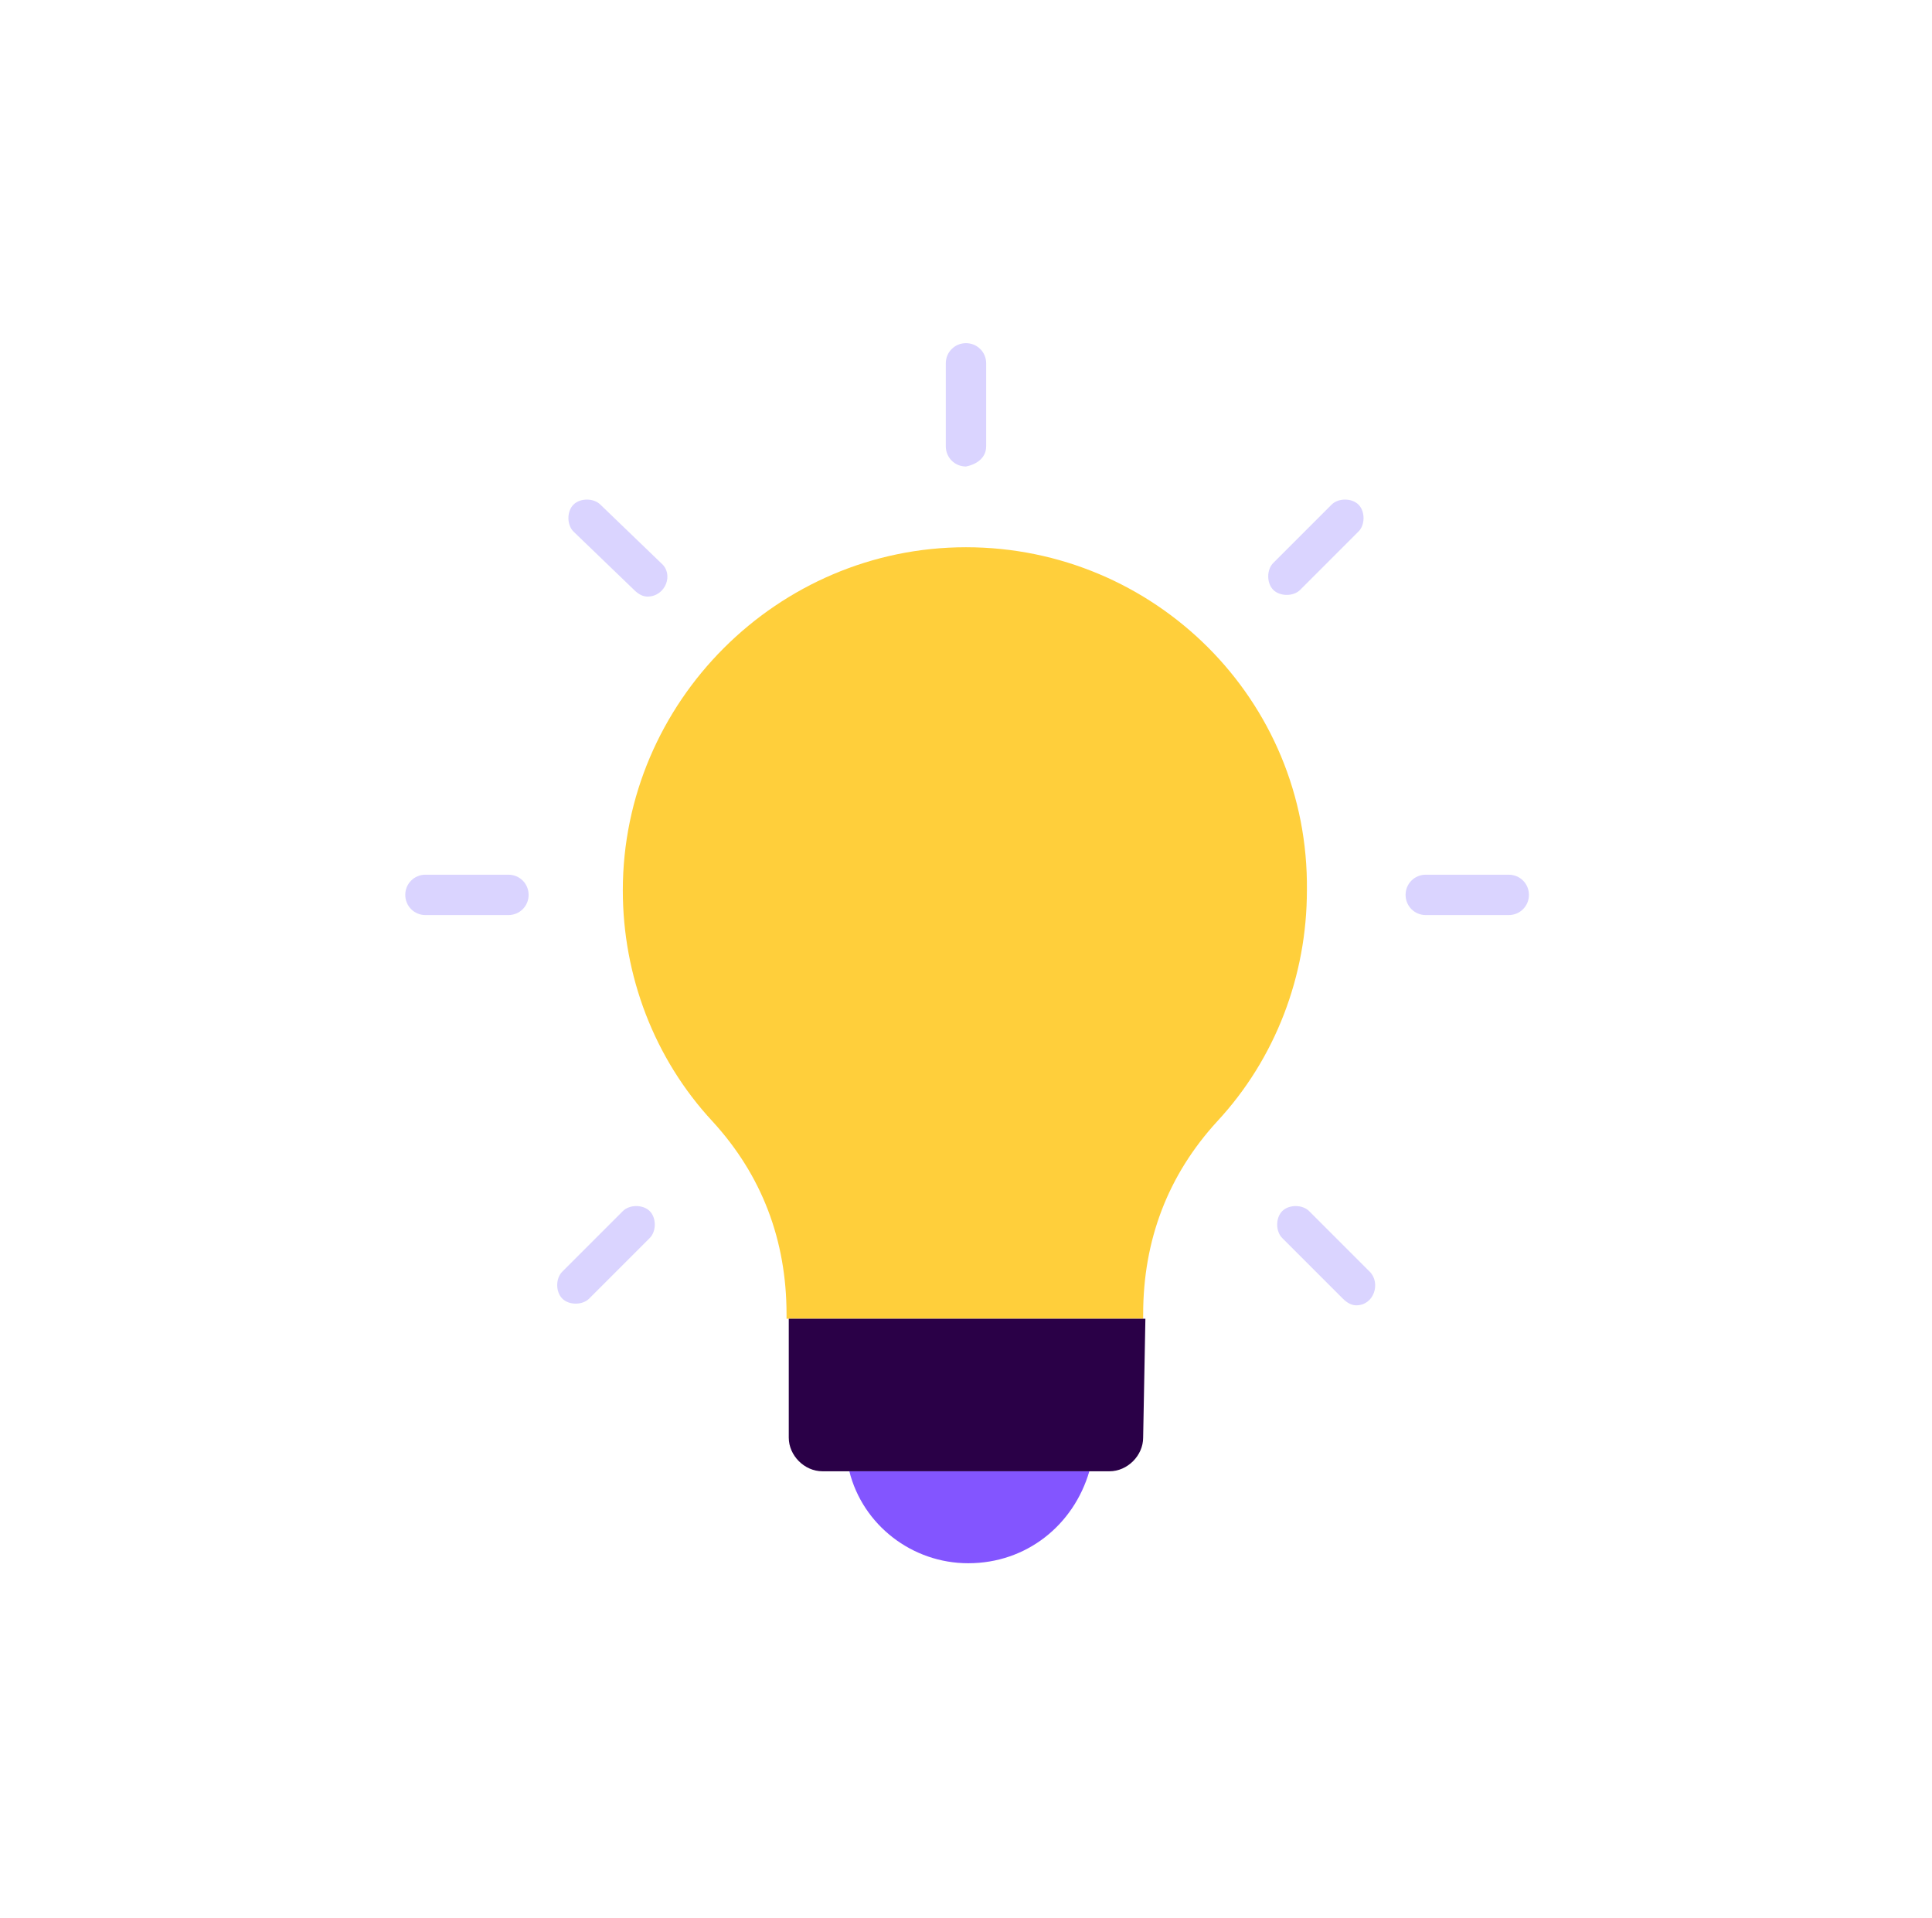
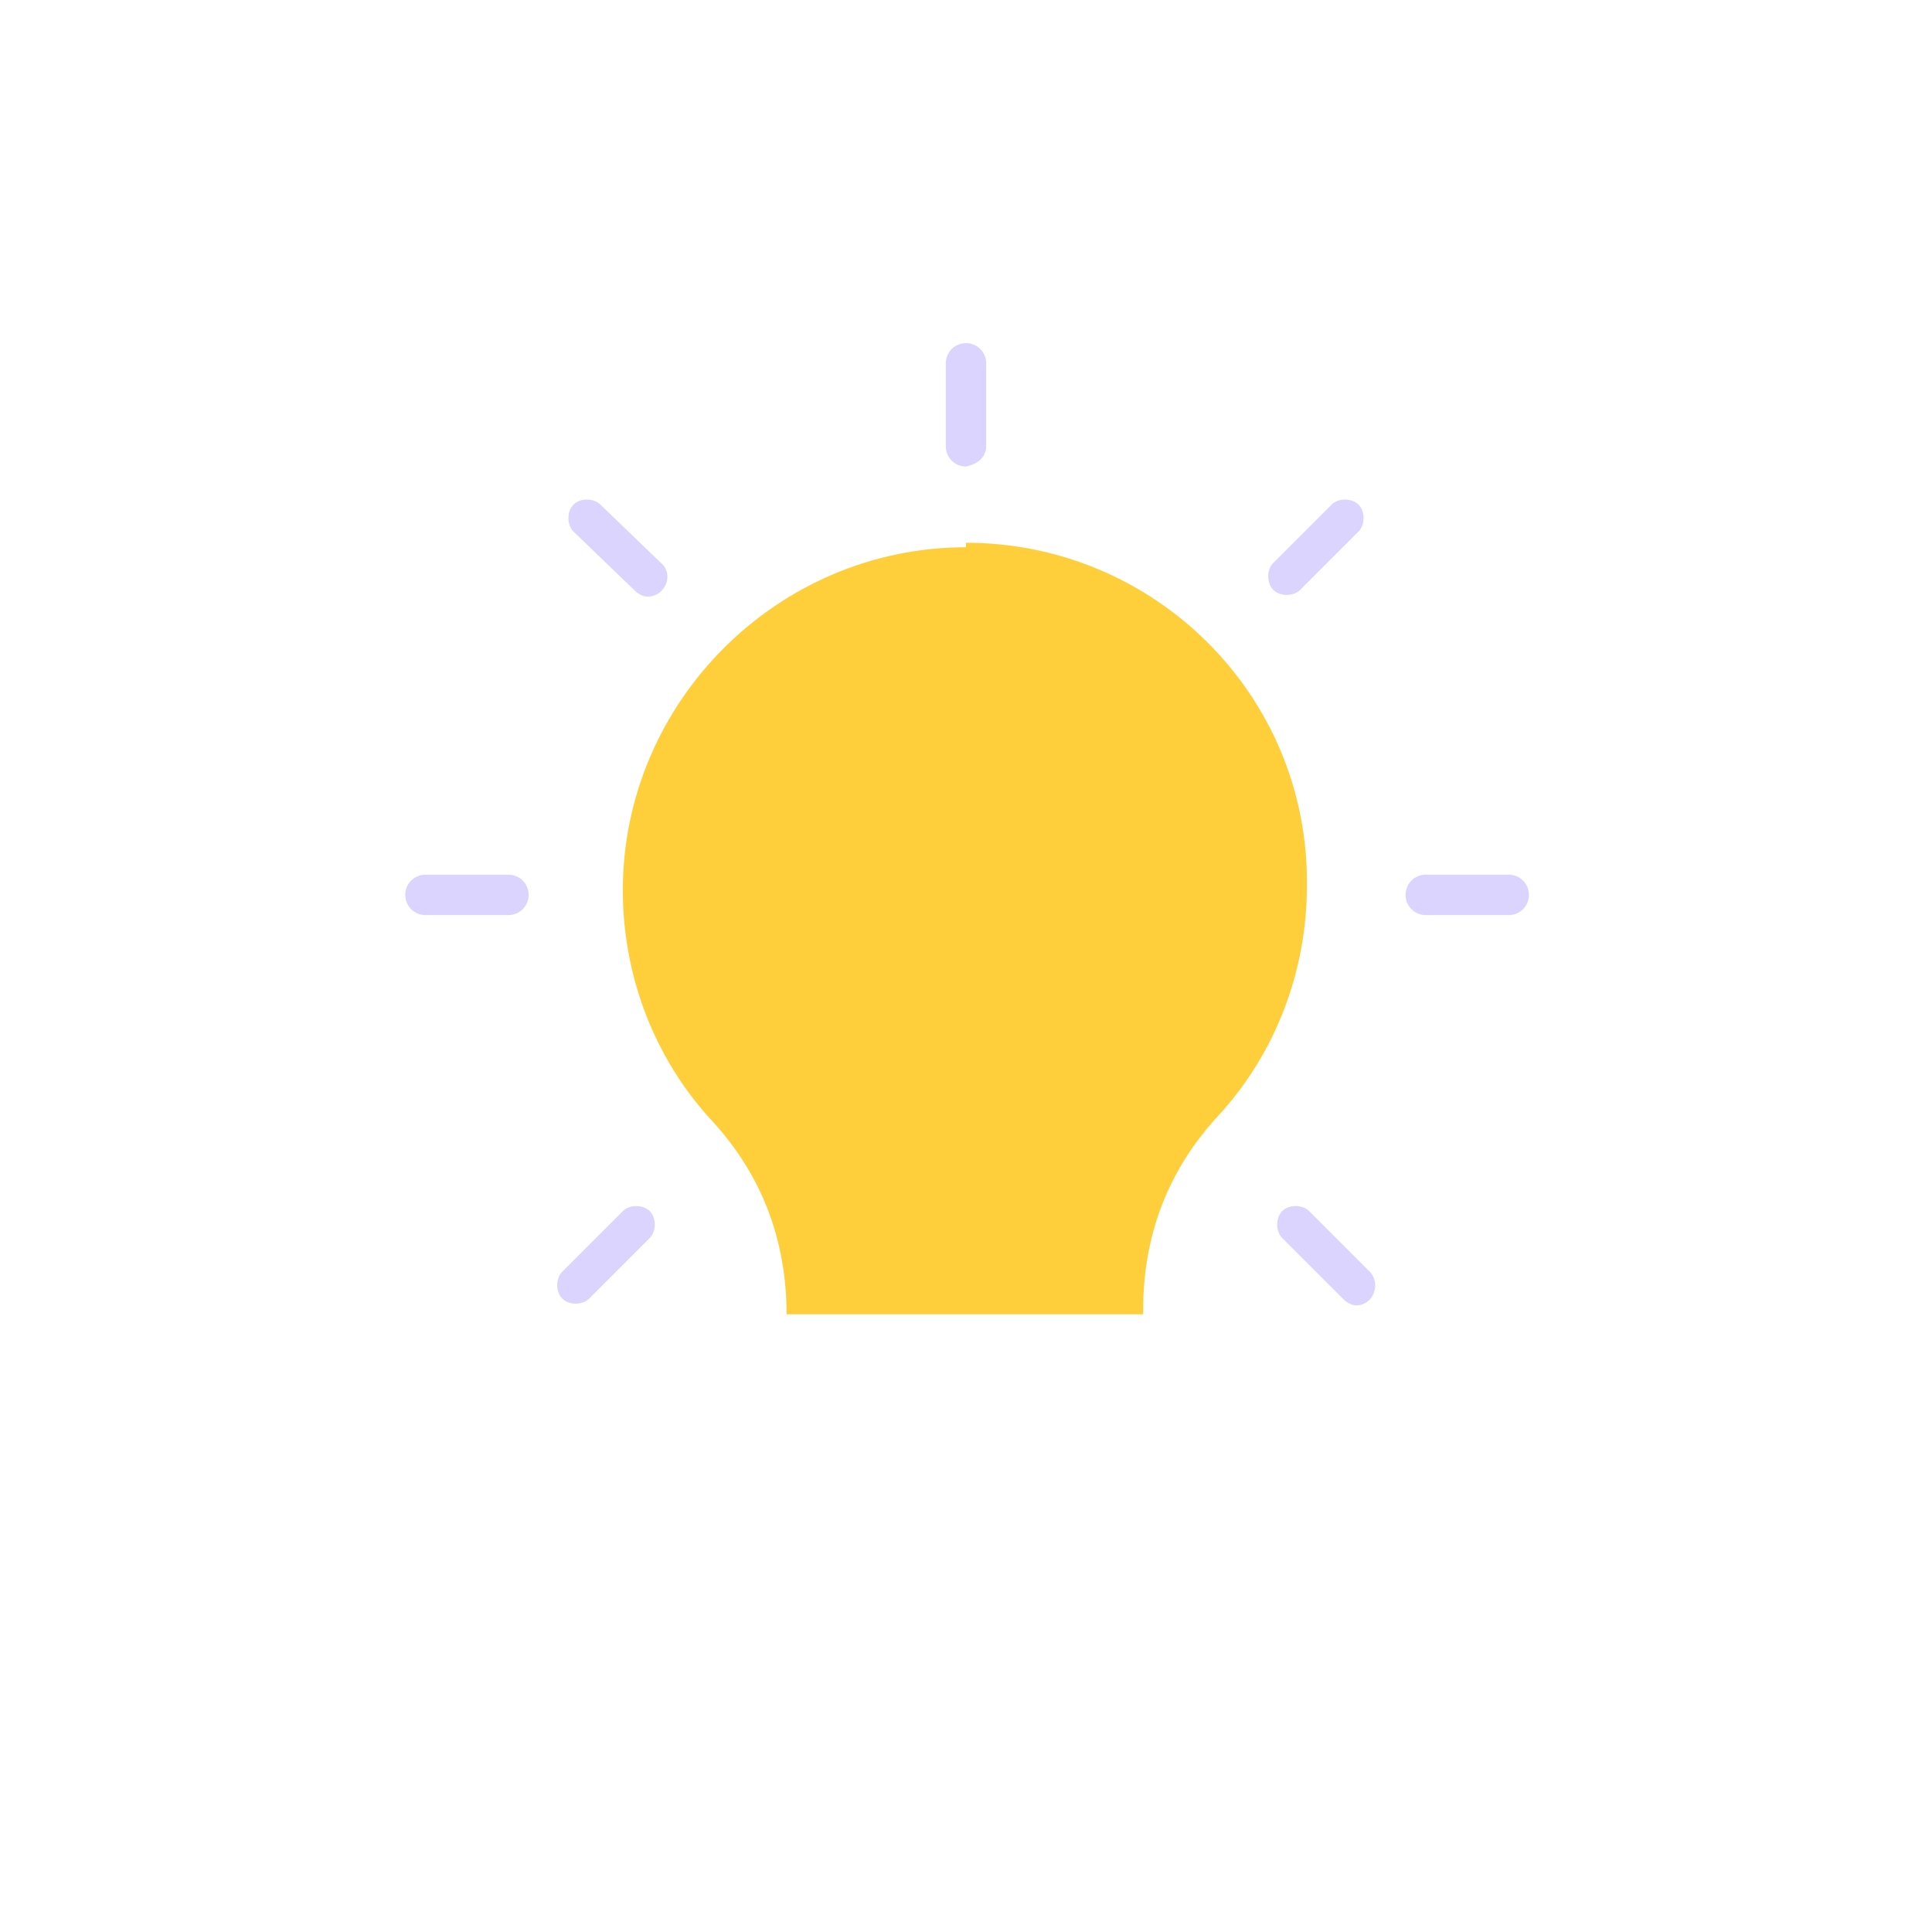
<svg xmlns="http://www.w3.org/2000/svg" width="136" height="135" viewBox="0 0 136 135" fill="none">
-   <path fill-rule="evenodd" clip-rule="evenodd" d="M67.998 38.524c-13.262 0-24.156 10.894-24.156 24.157 0 6 2.21 11.841 6.315 16.262 3.474 3.79 5.21 8.368 5.21 13.578v.316h25.104v-.316c0-5.21 1.737-9.789 5.21-13.578 4.106-4.42 6.316-10.263 6.316-16.262.158-13.42-10.736-24.157-23.999-24.157z" fill="#FFCF3B" />
-   <path fill-rule="evenodd" clip-rule="evenodd" d="M80.63 92.837H55.524v8.368c0 1.263 1.106 2.368 2.369 2.368h20.21c1.262 0 2.367-1.105 2.367-2.368l.158-8.368z" fill="#2A0047" />
+   <path fill-rule="evenodd" clip-rule="evenodd" d="M67.998 38.524c-13.262 0-24.156 10.894-24.156 24.157 0 6 2.21 11.841 6.315 16.262 3.474 3.79 5.21 8.368 5.21 13.578h25.104v-.316c0-5.21 1.737-9.789 5.21-13.578 4.106-4.42 6.316-10.263 6.316-16.262.158-13.42-10.736-24.157-23.999-24.157z" fill="#FFCF3B" />
  <path fill-rule="evenodd" clip-rule="evenodd" d="M43.843 85.258c.473-.473 1.42-.473 1.894 0 .474.474.474 1.422 0 1.895l-4.263 4.263c-.473.474-1.42.474-1.894 0s-.474-1.42 0-1.895l4.263-4.263zM37.211 62.997c0-.79-.631-1.421-1.42-1.421h-5.843c-.79 0-1.42.631-1.42 1.42 0 .79.63 1.422 1.42 1.422h5.842c.79 0 1.421-.632 1.421-1.421zM46.526 39.63c.947.789.315 2.368-.948 2.368-.316 0-.631-.158-.947-.474l-4.263-4.105c-.474-.474-.474-1.421 0-1.895.474-.473 1.42-.473 1.895 0l4.263 4.105zM69.42 31.42v-5.843c0-.789-.632-1.42-1.422-1.42-.79 0-1.42.631-1.42 1.42v5.842c0 .79.63 1.421 1.42 1.421.79-.158 1.421-.631 1.421-1.42zM91.524 41.524c-.473.474-1.42.474-1.894 0s-.474-1.421 0-1.895l4.105-4.105c.473-.473 1.42-.473 1.894 0 .474.474.474 1.421 0 1.895l-4.105 4.105zM100.364 64.418h5.842c.79 0 1.421-.632 1.421-1.421 0-.79-.631-1.421-1.421-1.421h-5.842c-.79 0-1.42.631-1.42 1.42 0 .79.63 1.422 1.42 1.422zM90.26 87.153c-.473-.474-.473-1.42 0-1.895.474-.473 1.421-.473 1.895 0l4.263 4.263c.79.79.316 2.369-.947 2.369-.316 0-.632-.158-.948-.474l-4.263-4.263z" fill="#DAD4FF" />
-   <path fill-rule="evenodd" clip-rule="evenodd" d="M76.682 103.573H59.788c.947 3.79 4.42 6.474 8.368 6.474 4.105 0 7.42-2.684 8.526-6.474z" fill="#8355FF" />
</svg>